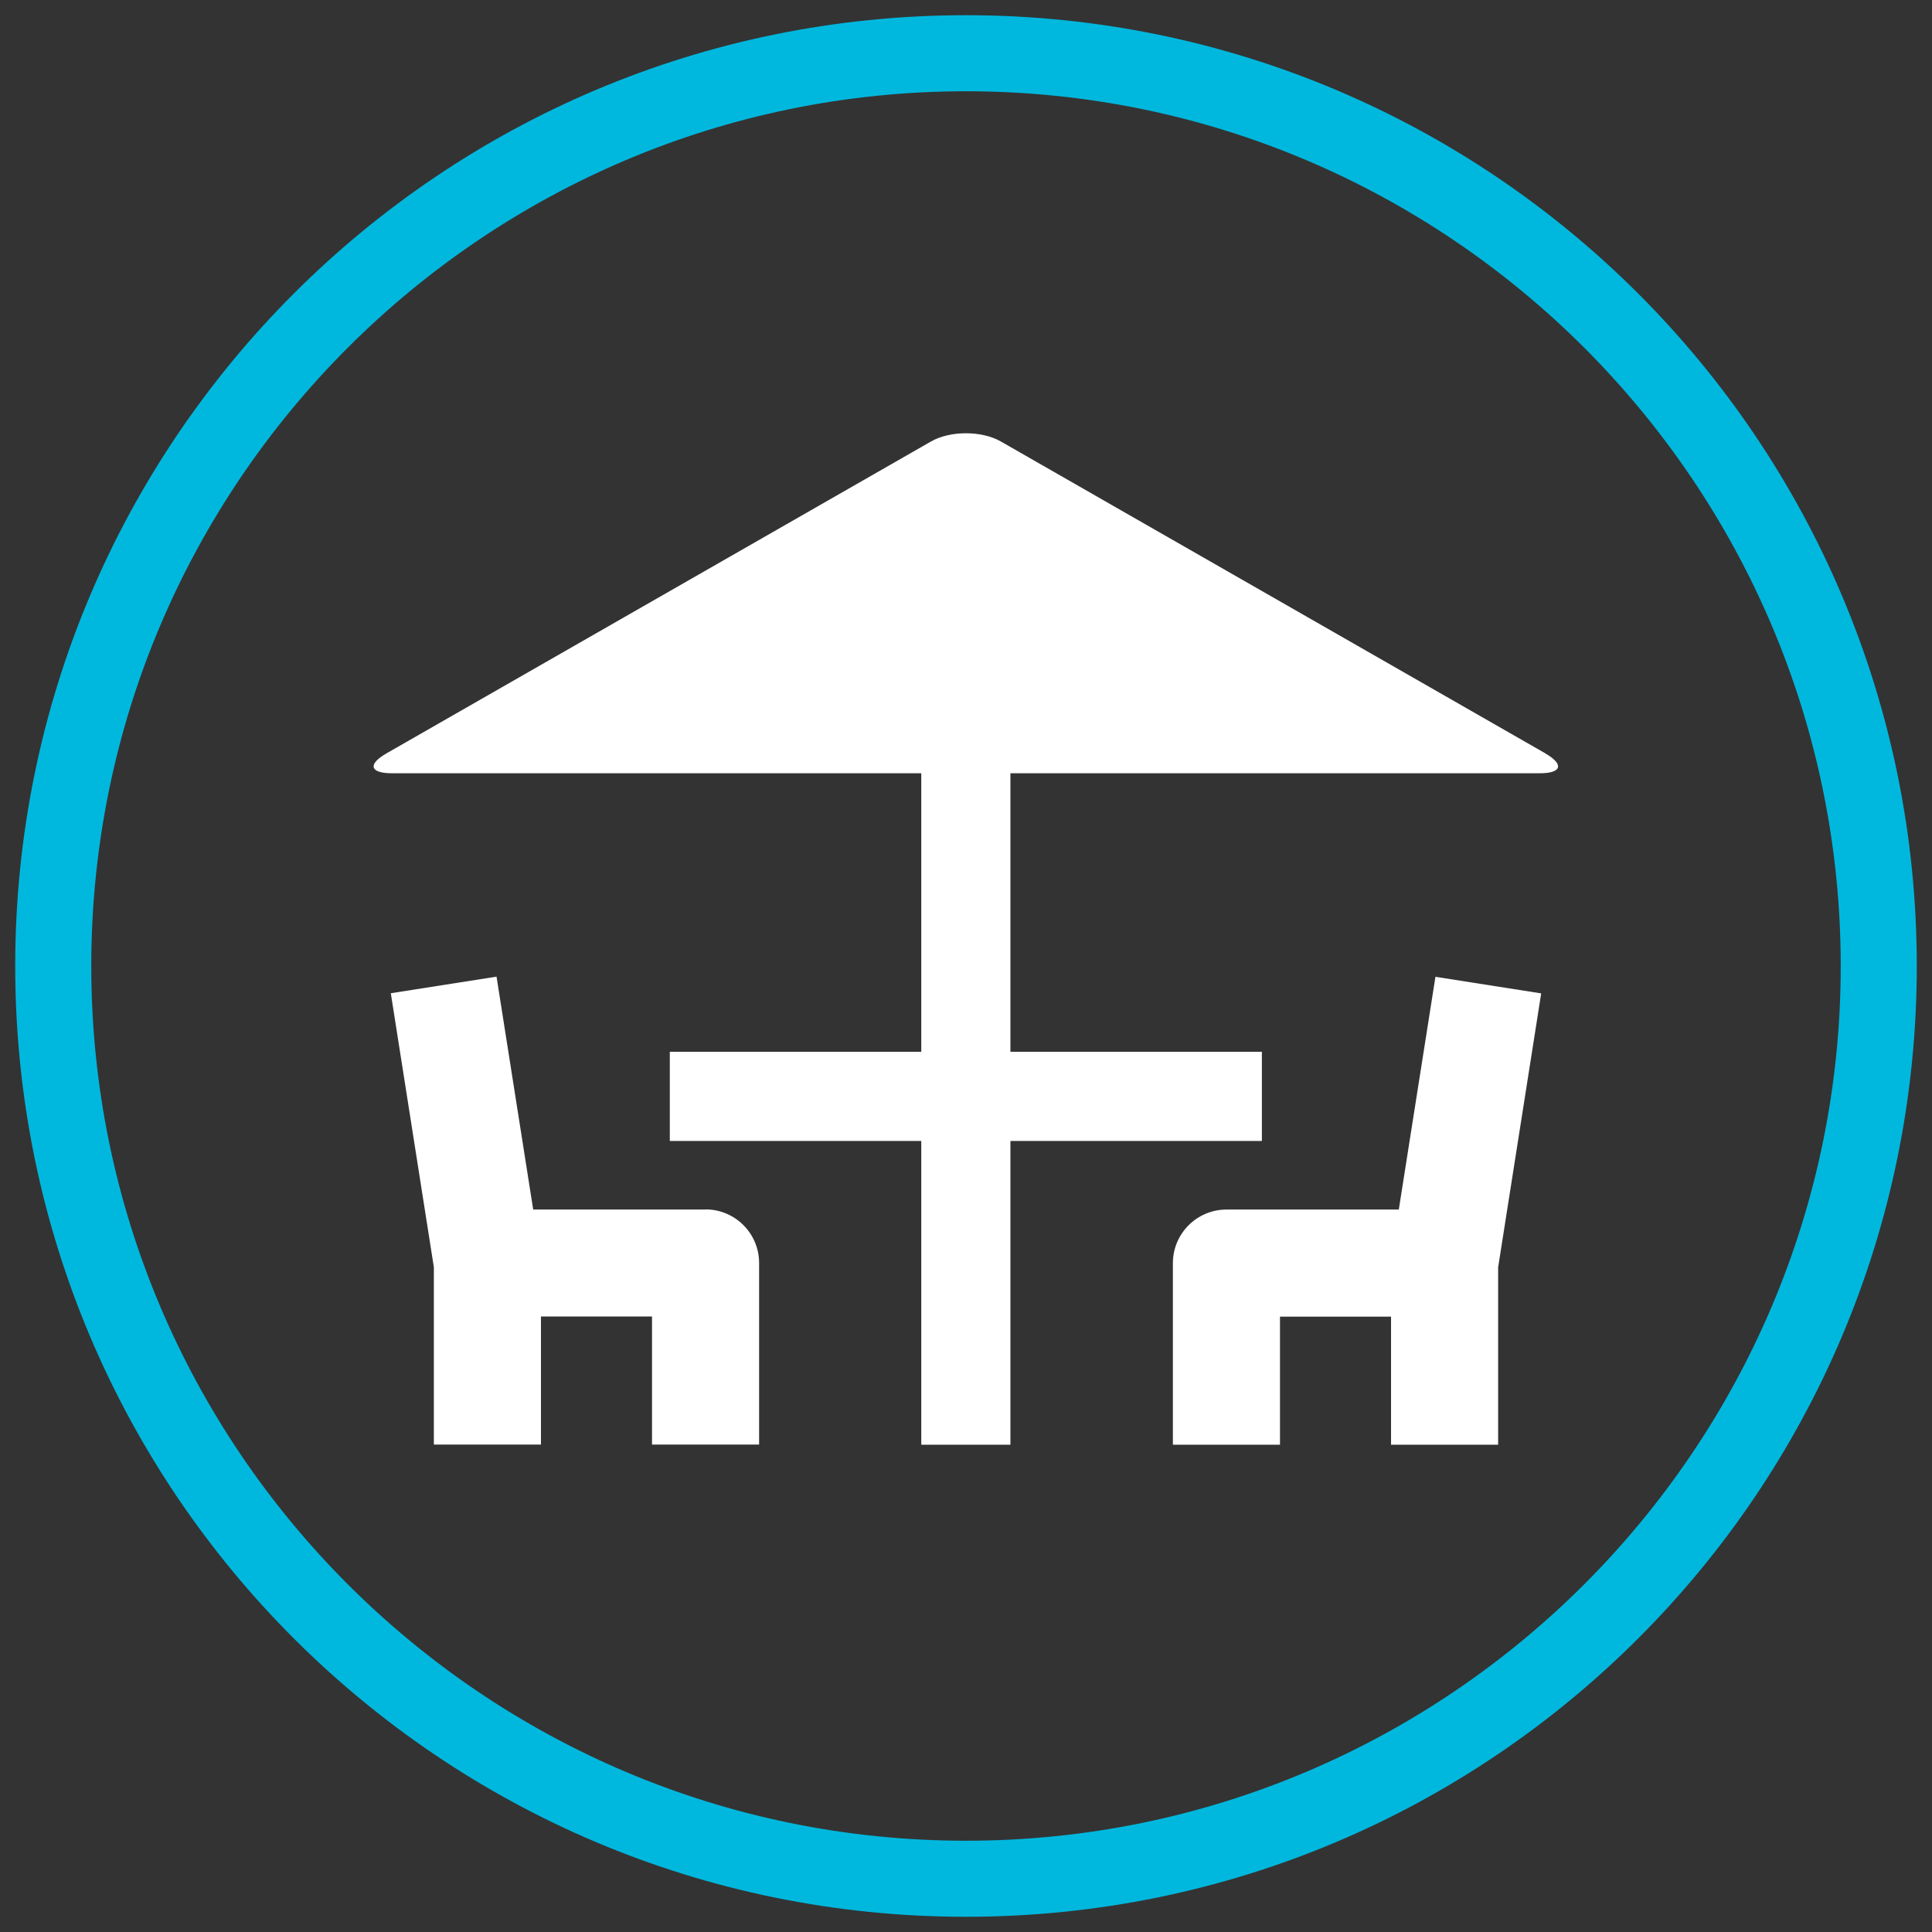
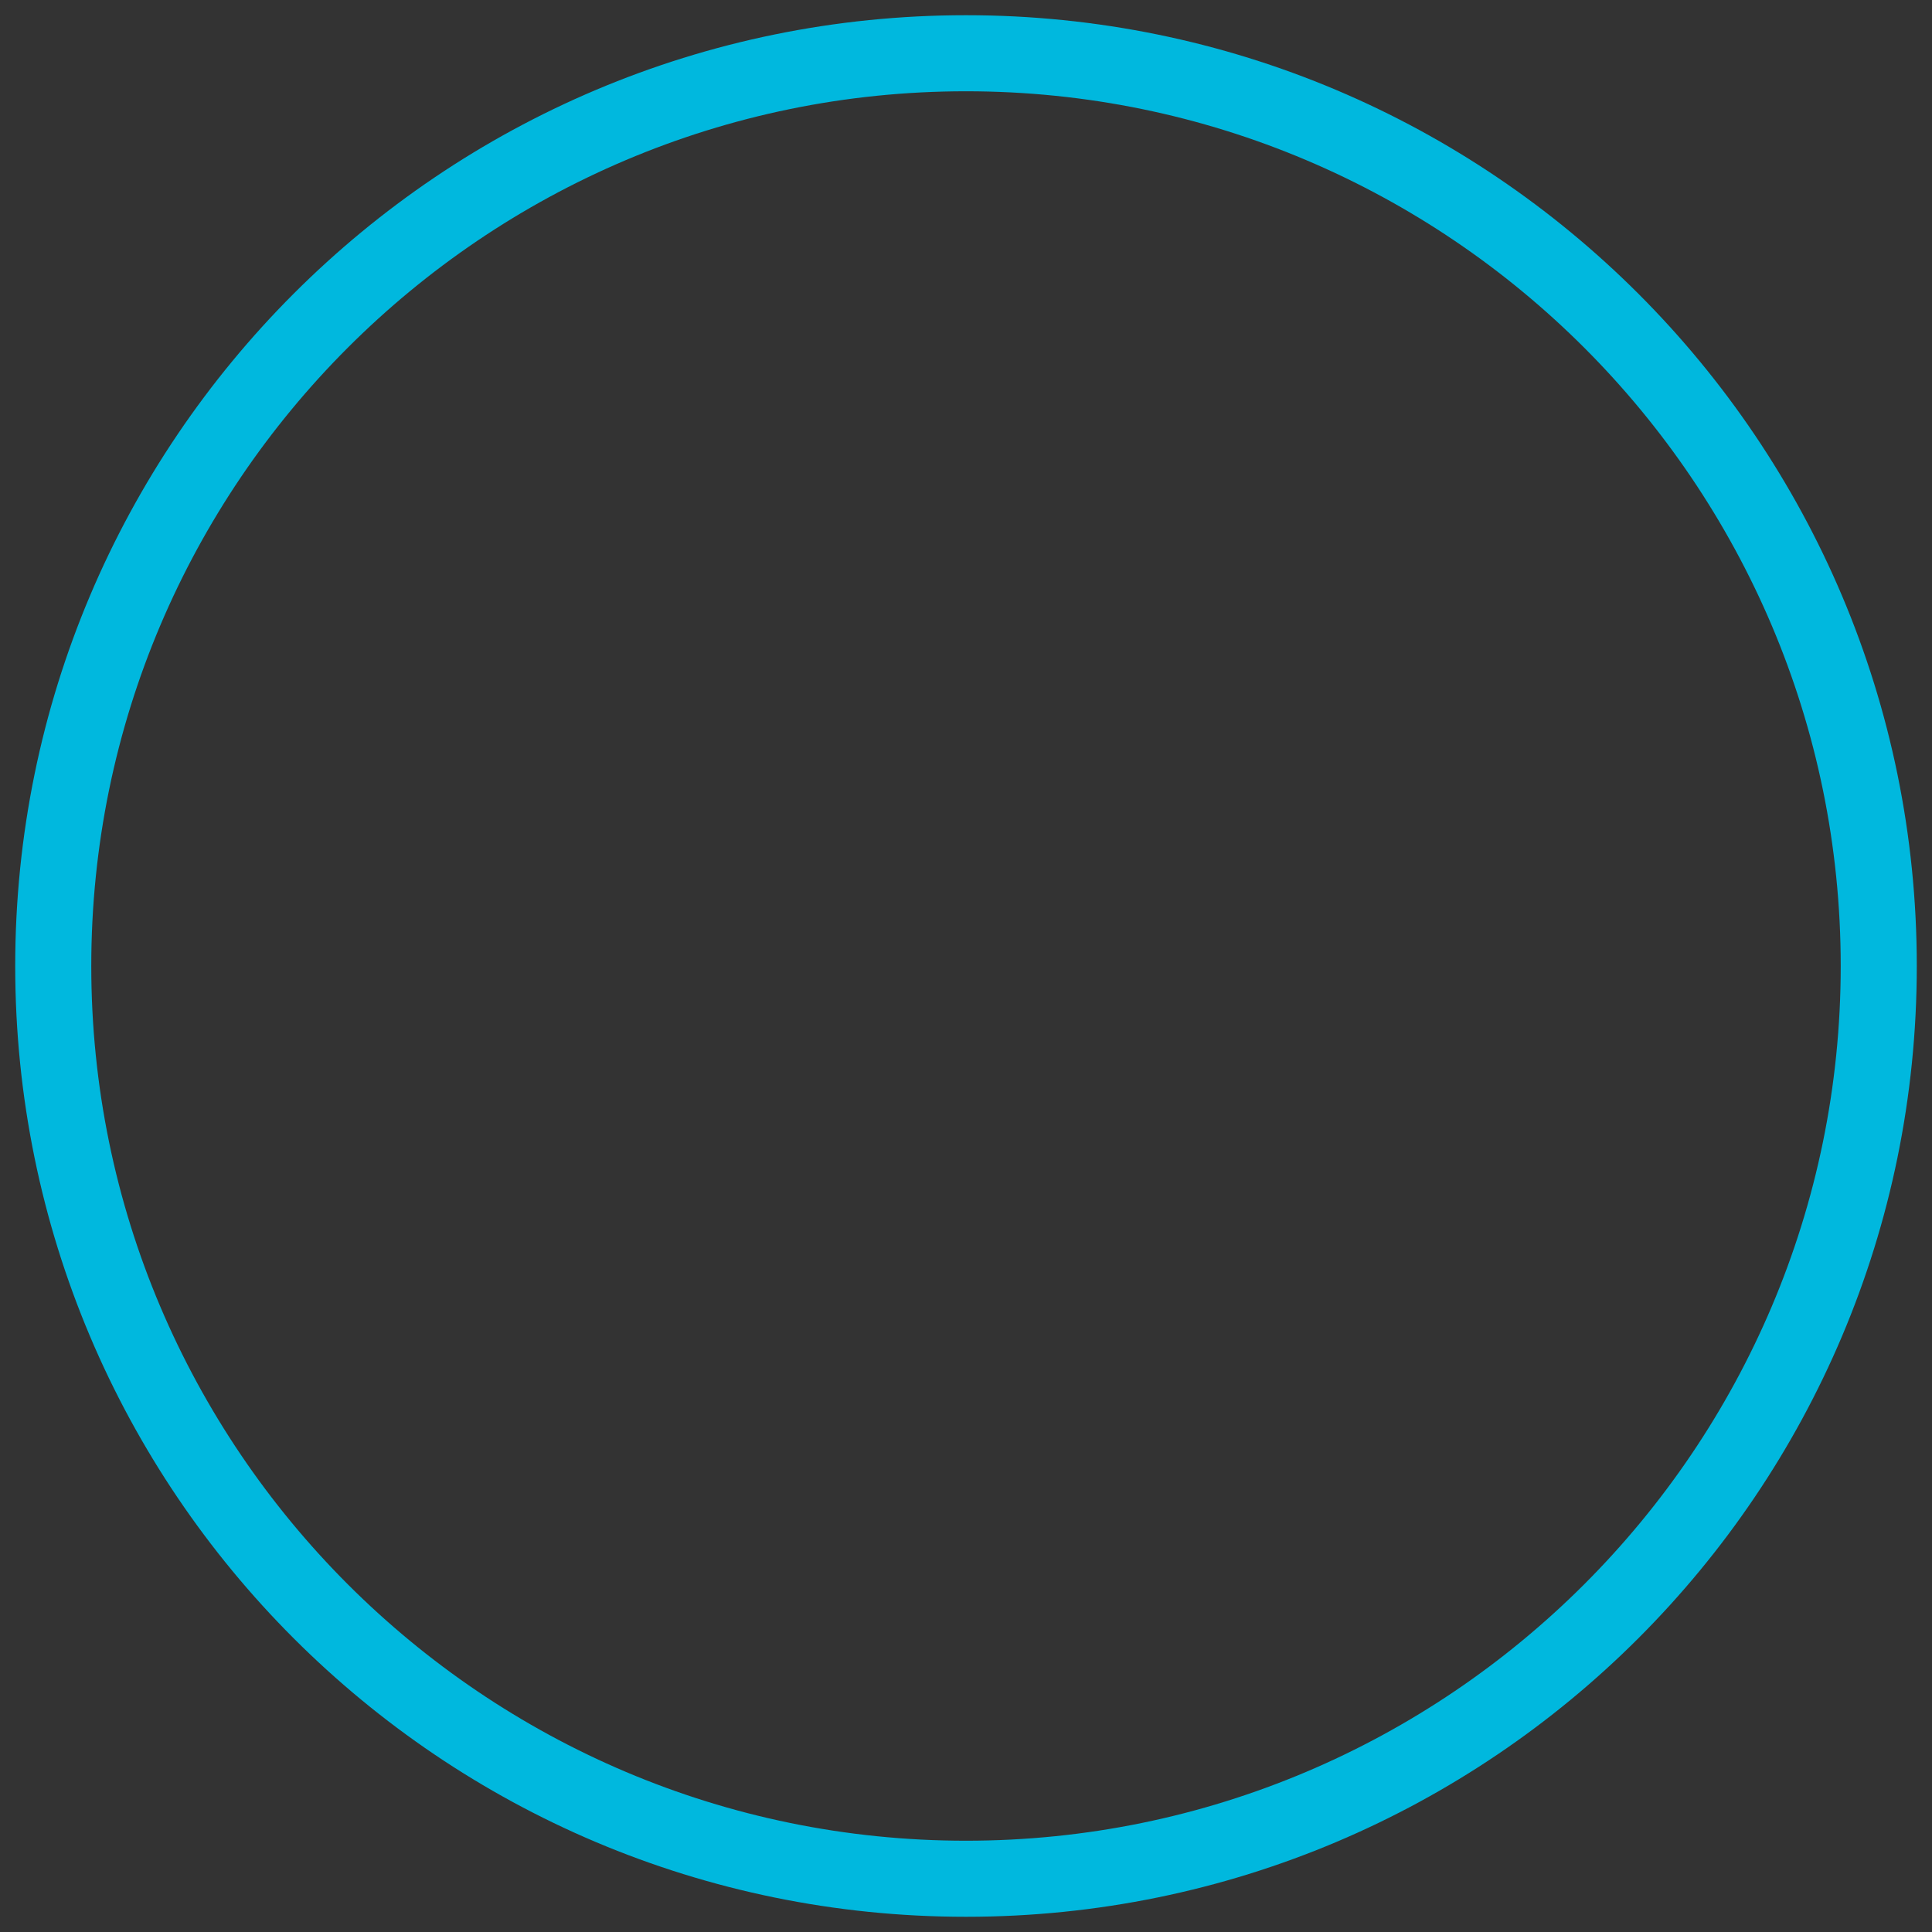
<svg xmlns="http://www.w3.org/2000/svg" id="Icons" viewBox="0 0 127 127">
  <rect x="0" y="0" width="127" height="127" fill="#333333" stroke="none" />
  <defs>
    <style>
      .cls-1 {
        fill: #00b8de;
      }

      .cls-2 {
        fill: #fff;
      }
    </style>
  </defs>
  <path class="cls-1" d="M63.5,6c31.71,0,57.5,25.79,57.5,57.5s-25.79,57.5-57.5,57.5S6,95.21,6,63.5,31.79,6,63.5,6M63.5,1C28.98,1,1,28.98,1,63.5s27.98,62.5,62.5,62.5,62.5-27.98,62.5-62.5S98.02,1,63.5,1h0Z" />
-   <path class="cls-2" d="M101.58,49.52l-35.79-20.5c-1.26-.72-3.33-.72-4.59,0l-35.79,20.5c-1.26.72-1.1,1.31.35,1.31h34.8v18.31h-16.53v5.86h16.53v19.97h5.86v-19.97h16.53v-5.86h-16.53v-18.31h34.8c1.45,0,1.61-.59.35-1.31Z" />
-   <path class="cls-2" d="M46.38,79.51h-11.33l-2.41-15.31-6.95,1.09,2.83,18.01v11.66h7.04v-8.42h7.3v8.42h7.04v-11.94c0-1.94-1.58-3.52-3.52-3.52Z" />
-   <path class="cls-2" d="M94.36,64.2l-2.41,15.31h-11.33c-1.94,0-3.52,1.58-3.52,3.52v11.94h7.04v-8.42h7.3v8.42h7.04v-11.66l2.83-18.01-6.95-1.09Z" />
</svg>